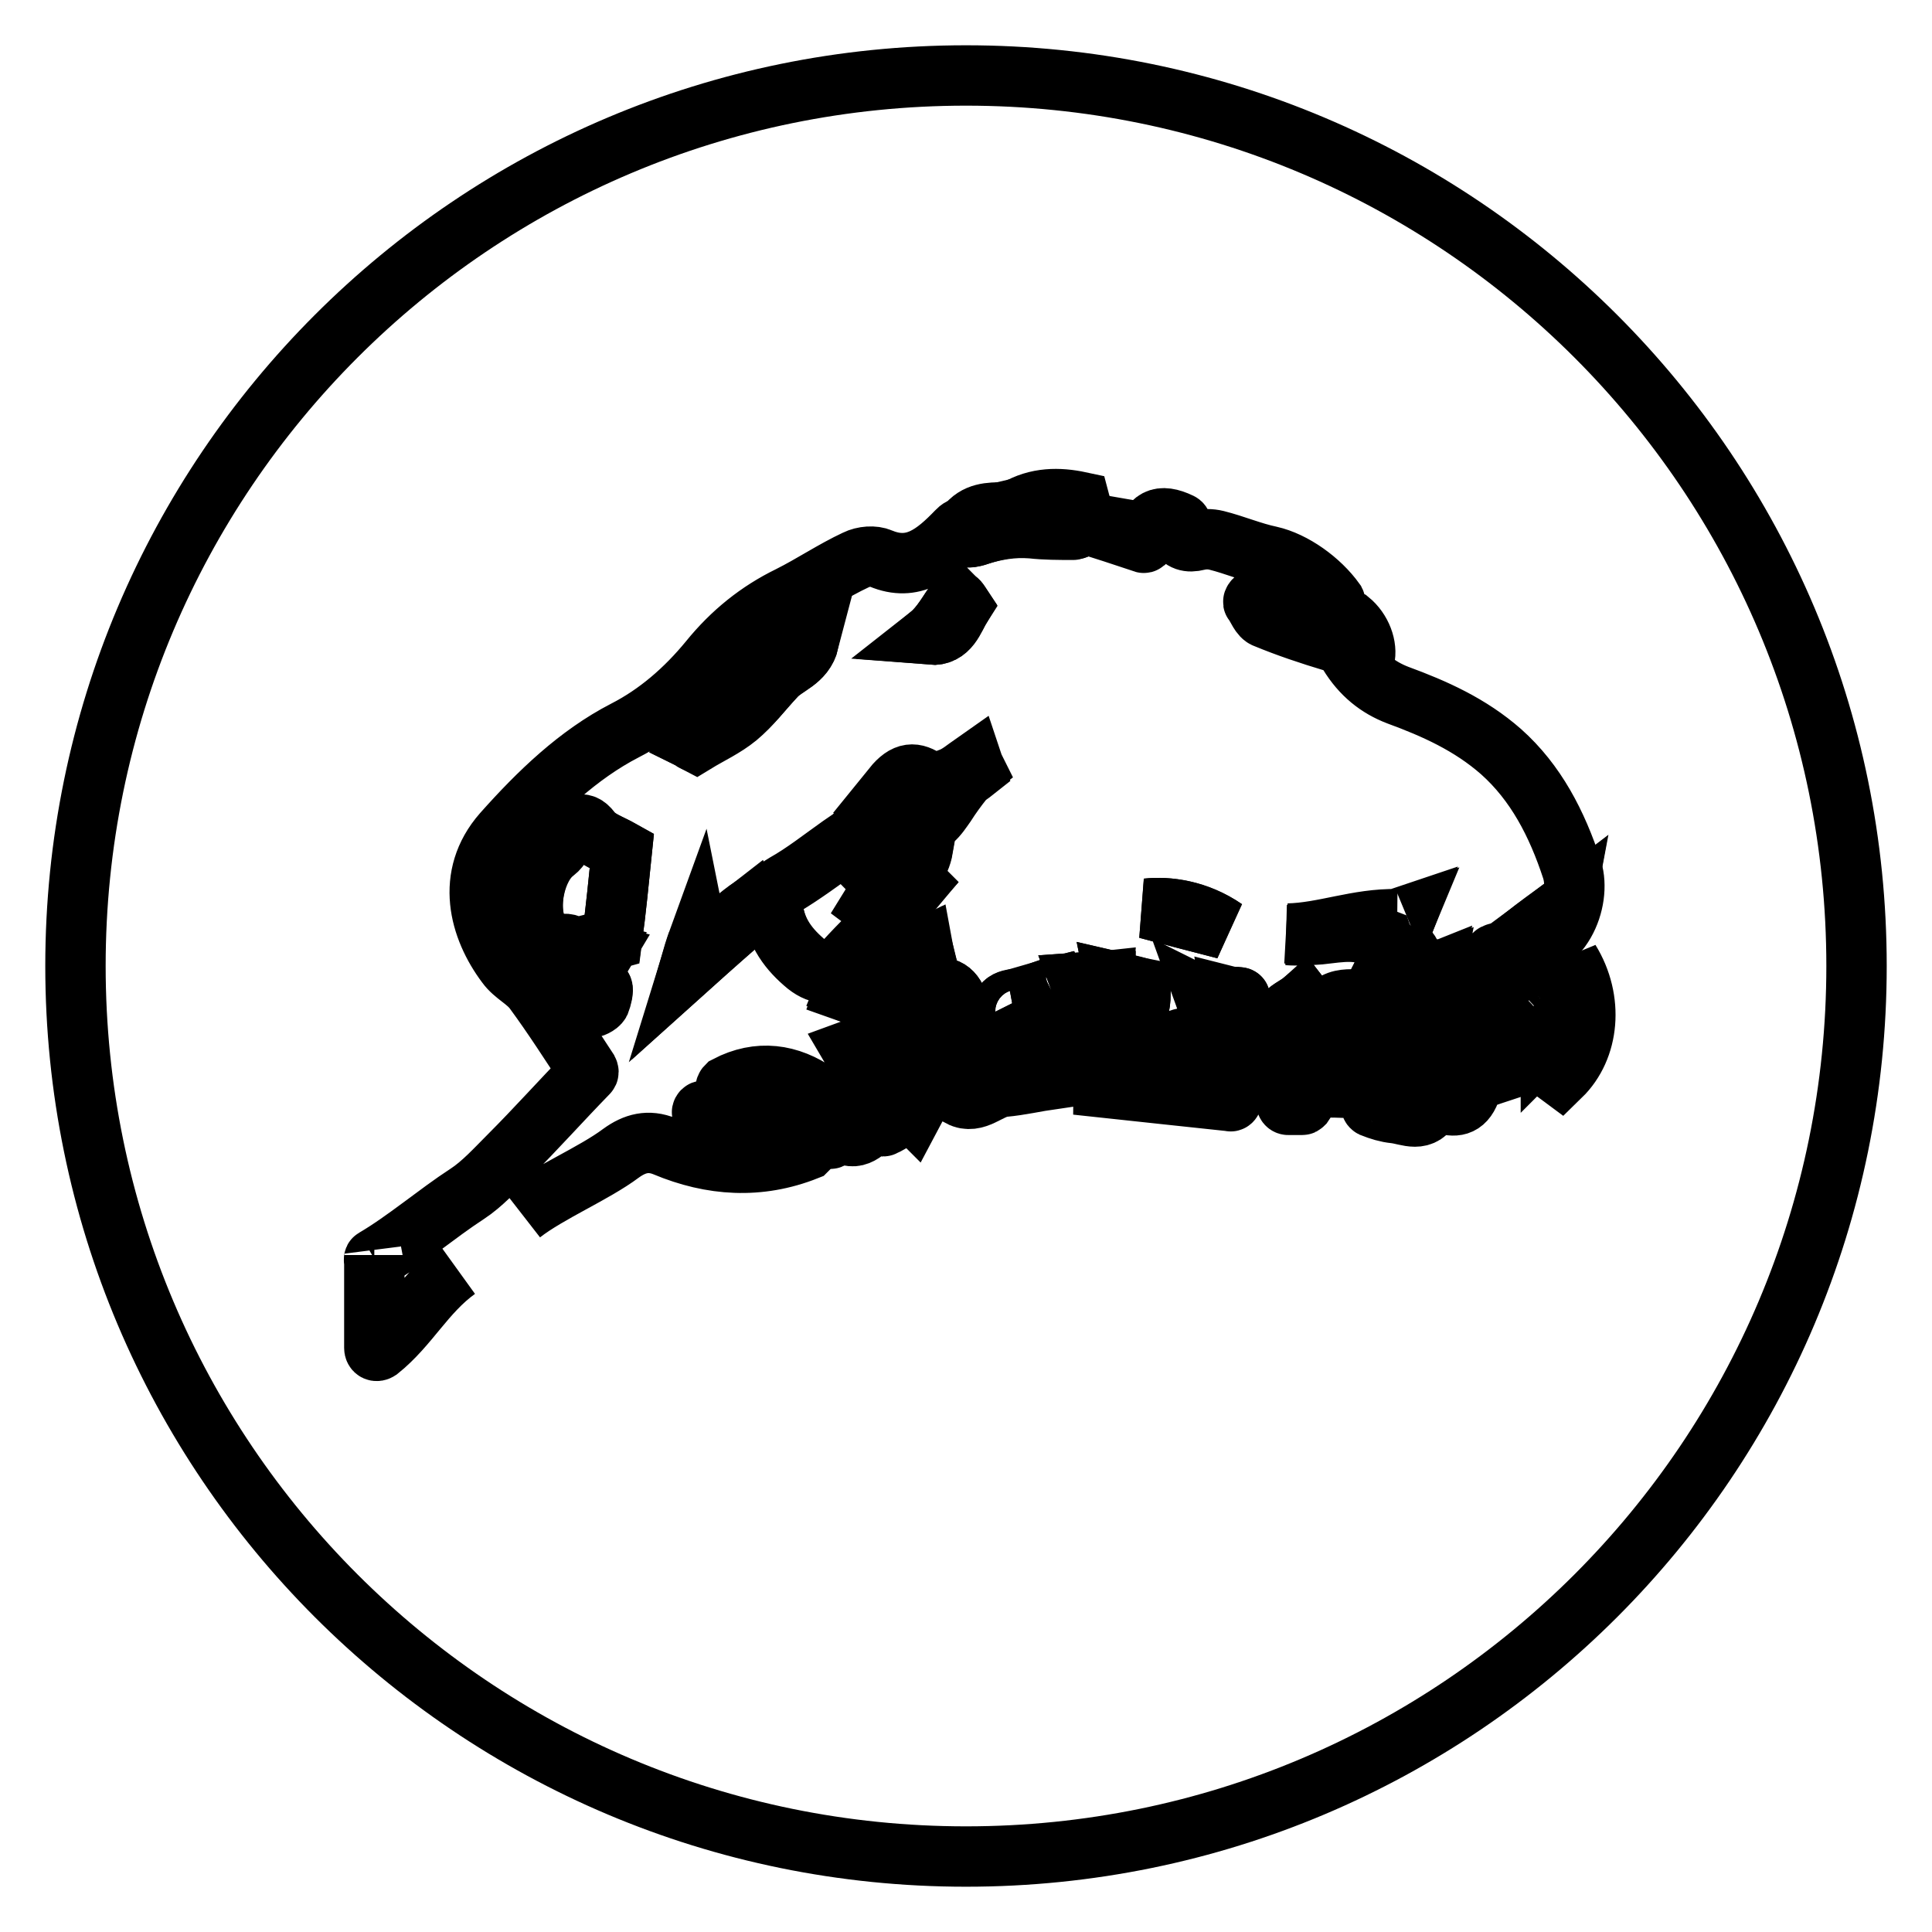
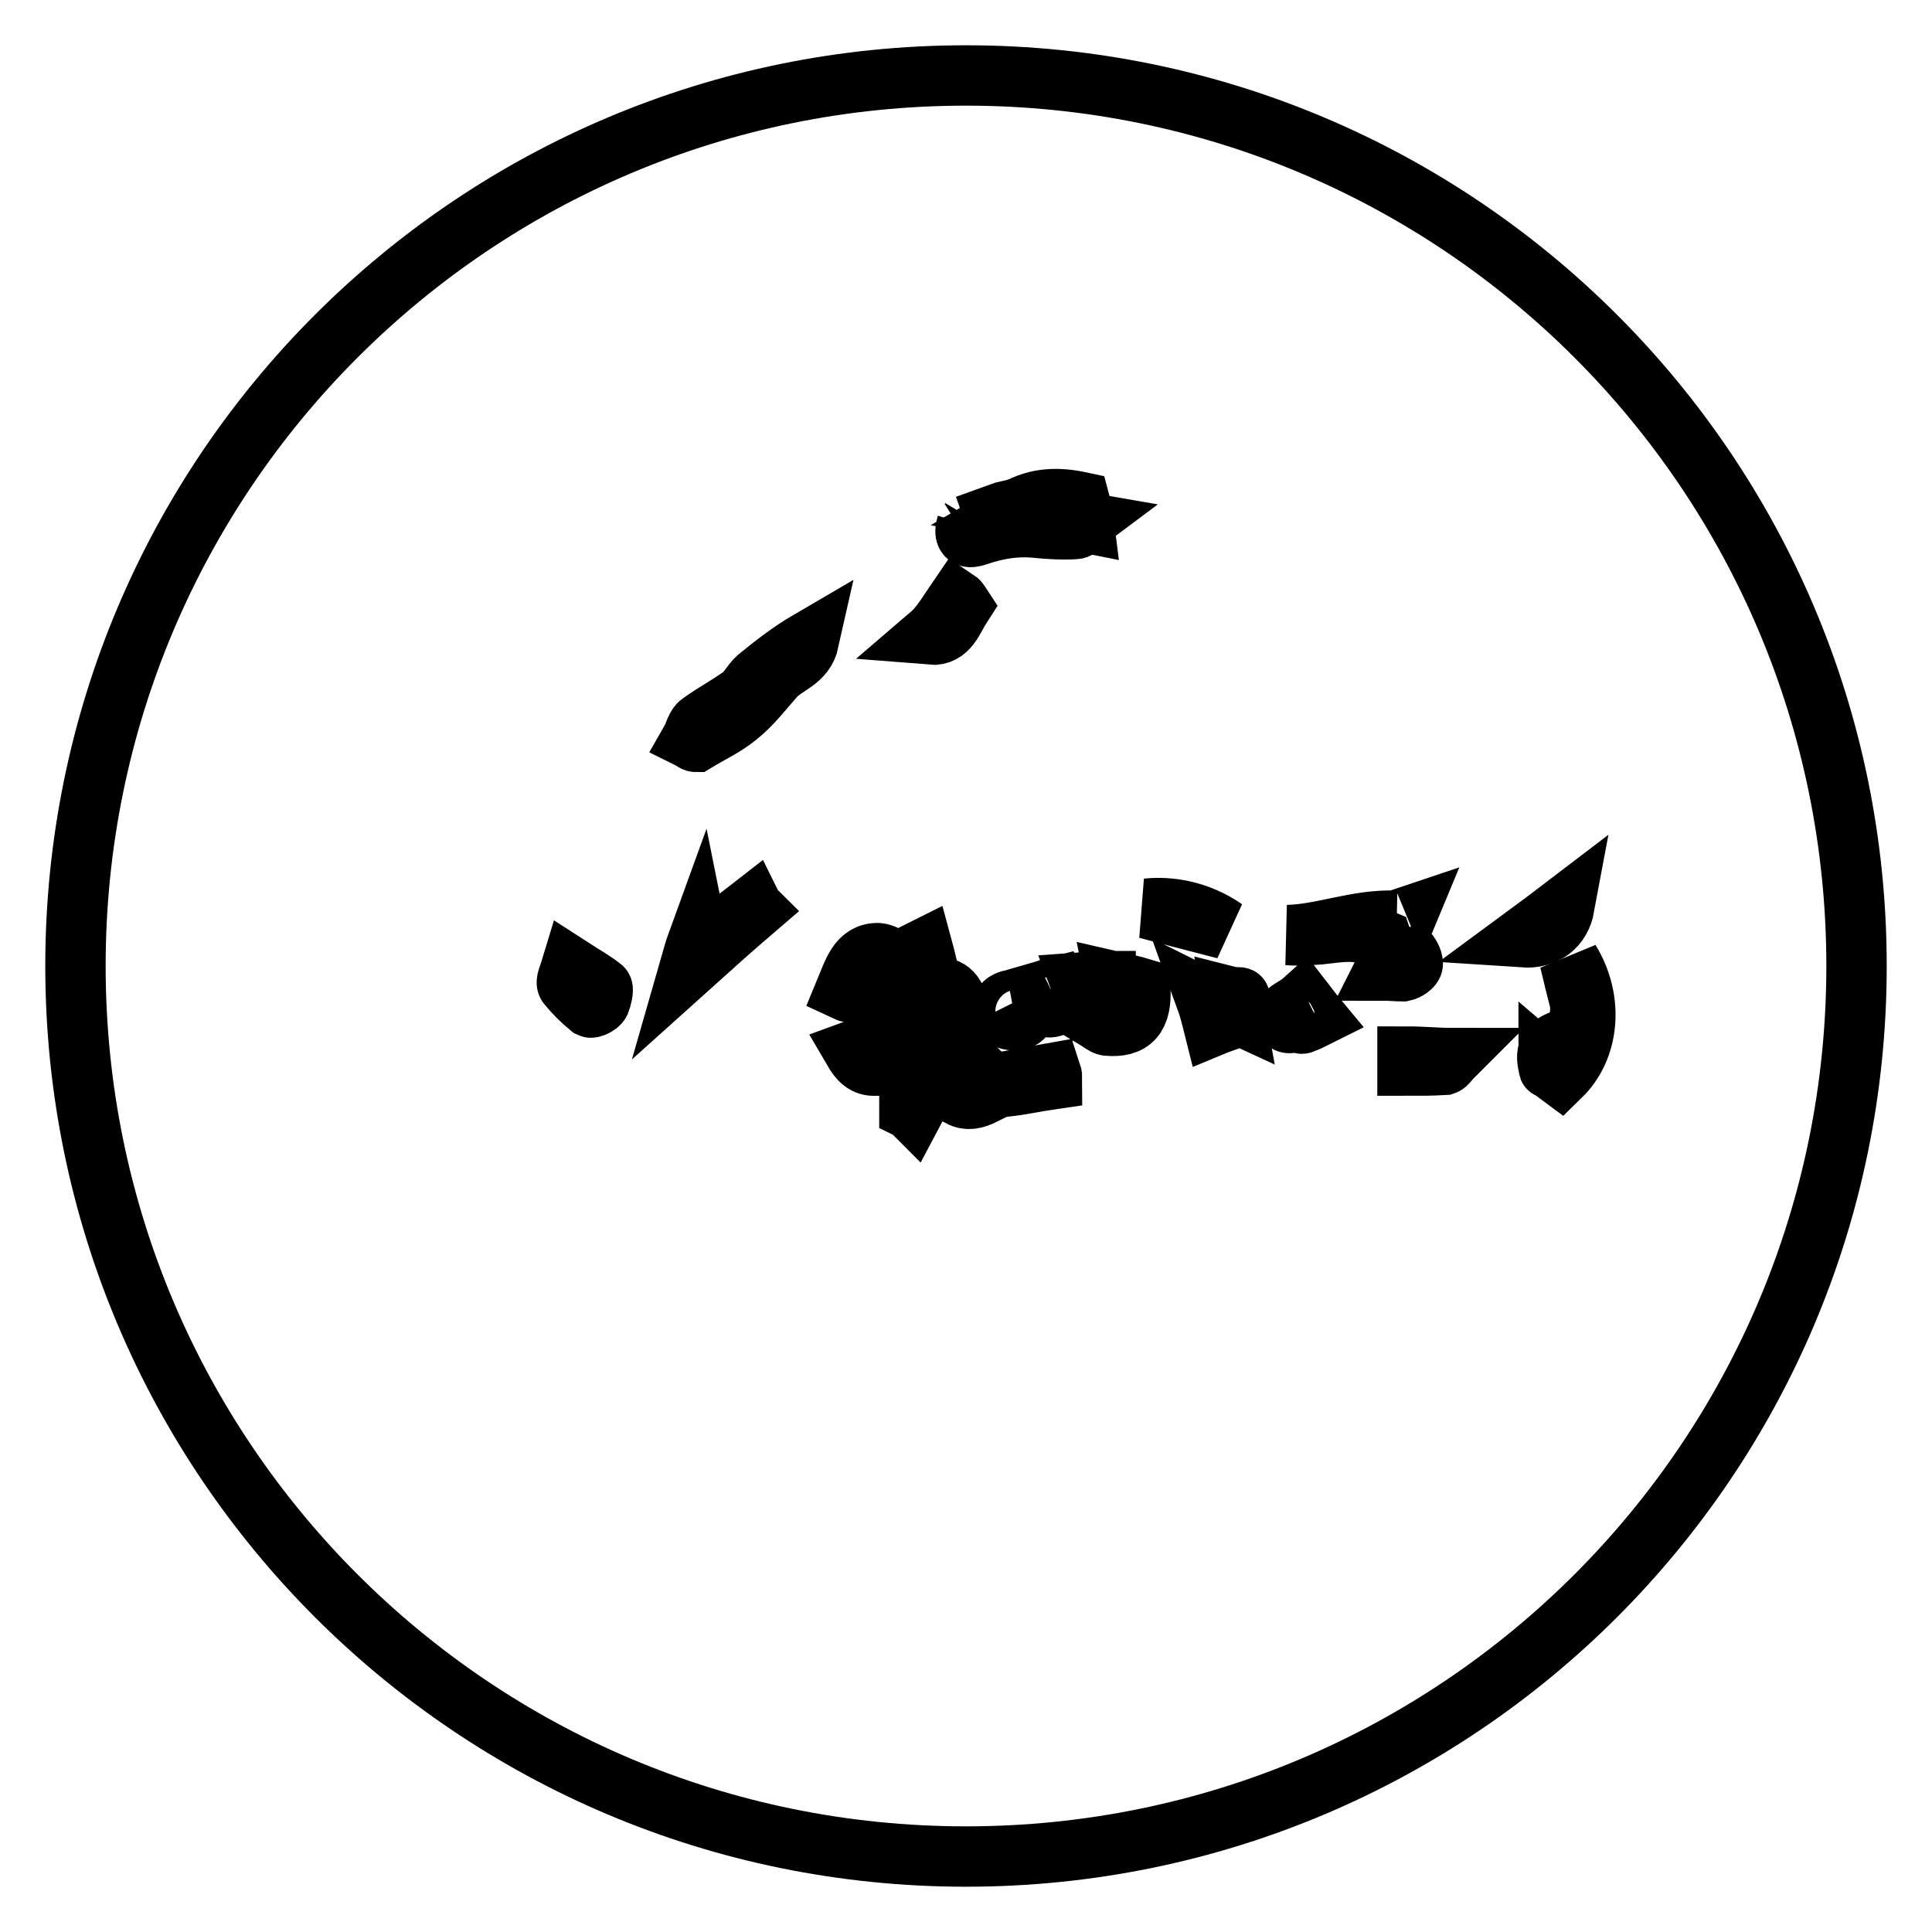
<svg xmlns="http://www.w3.org/2000/svg" version="1.1" x="0px" y="0px" viewBox="0 0 256 256" enable-background="new 0 0 256 256" xml:space="preserve">
  <g>
    <path stroke-width="8" fill-opacity="0" stroke="#000000" d="M10,128c0,65.2,52.8,118,118,118s118-52.8,118-118c0-65.2-52.8-118-118-118S10,62.8,10,128z" />
-     <path stroke-width="8" fill-opacity="0" stroke="#000000" d="M60.6,168.2c-4.3,3.1-6.4,7.5-10.4,10.7c-0.3,0.2-0.6,0.1-0.6-0.3v-12.3c0,1.2-0.1,0.5,0,0.5 c4.1-2.4,8.3-6,12.3-8.6c2-1.3,3.8-3.3,5.6-5.1c3.5-3.5,6.8-7.2,10.4-10.9c0.1-0.1,0.1-0.2,0-0.4c-2.3-3.5-4.6-7.1-7.1-10.5 c-1-1.4-2.7-2.1-3.7-3.5c-3.6-4.8-5.5-11.7-0.5-17.4c4.8-5.4,10-10.4,16.2-13.6c4.3-2.2,8-5.4,11.2-9.3c3-3.7,6.5-6.5,10.6-8.5 c3-1.5,5.8-3.4,8.8-4.8c1-0.5,2.4-0.6,3.3-0.2c4.3,1.8,7.2-0.6,10.1-3.6c0.2-0.2,0.3-0.3,0.5-0.4c0.2-0.1,0.4,0,0.4,0.3 c-0.2,1.4,1.2,0.8,1.7,0.7c2.4-0.8,4.8-1.2,7.3-1c1.8,0.2,3.6,0.2,5.5,0.2c0.3,0,0.7-0.5,1-0.8c0.1-0.1,0.1-0.1,0.2-0.1 c2.7,0.8,5.4,1.7,8.1,2.6c0.1,0.1,0.3-0.1,0.3-0.2c0.5-3,1.9-3.7,4.6-2.4c0.2,0.1,0.2,0.3,0,0.5c-0.1,0.1-0.2,0.2-0.4,0.3 c-0.1,0.1-0.2,0.2-0.1,0.4c0.7,1.2,1.6,1.4,2.8,1.1c0.8-0.2,1.7-0.2,2.5,0c2.4,0.6,4.7,1.6,7.1,2.1c3.1,0.7,6.6,3.2,8.6,6 c0.1,0.2-0.1,0.5-0.3,0.4c-1.2-0.4-2.3-0.9-3.6-1.4c-0.2-0.1-0.2-0.4-0.1-0.5c0.2-0.1,0.4-0.3,0.7-0.5c0.2-0.1,0.1-0.4-0.1-0.5 c-1.8-0.4-3.3-0.8-5-1.2c-0.1,0-0.2,0-0.3,0.2c-0.4,1.1-0.9,2.3-1.4,3.5c-0.1,0.2-0.2,0.2-0.3,0.1c-0.1-0.1-0.2-0.2-0.3-0.3 c-0.1,0.1-0.2,0.3-0.1,0.3c0.5,0.7,0.9,1.9,1.6,2.1c2.9,1.2,5.9,2.2,8.9,3.1c0.9,0.3,1.7-1.1,1.8-2.6c0-0.2,0.2-0.3,0.4-0.2 c1.6,1.3,2.4,3.5,2,5.1c-0.1,0.2-0.2,0.2-0.4,0.1c-0.4-0.4-0.9-0.7-1.4-1.2c-0.2-0.2-0.5,0.1-0.3,0.4c1.7,2.8,3.9,4.5,6.5,5.5 c4.9,1.8,9.6,3.9,13.7,7.5c4.6,4.1,7.4,9.5,9.4,15.6c1.3,4.2-1.5,11.1-7.3,10.7c-0.6,0-1.2,0.3-1.8,0.6c-0.1,0-0.2,0.1-0.2,0.2 l-0.1,0.7c-0.1-0.3-0.2-0.6-0.3-0.9c-0.1-0.1-0.2-0.2-0.3-0.2c-0.1,0-0.1,0.1-0.2,0.1c-0.1,0-0.2,0.1-0.2,0.2c0,0.5-0.1,1.1,0,1.6 c0.4,1.7,1.4,3.2,0.2,5.2c-0.9,1.6,0.5,2.1,1.7,2.2c0.1,0,0.2,0.1,0.2,0.2c0.4,2.5,0.5,2.6,3.8,3.5c0.2,0.1,0.3,0.3,0.1,0.5 c-0.5,0.4-0.9,0.8-1.5,1c-2.1,0.8-4.3,1.4-6.4,2.2c-0.5,0.2-1,0.9-1.2,1.6c-0.8,2.1-2.1,2.1-3.7,1.6c-0.4-0.1-1.2-0.2-1.3,0.1 c-1.3,2.6-3.2,1.4-5,1.2c-1-0.1-2-0.4-3-0.8c-0.2-0.1-0.2-0.5,0.1-0.5h2.9c0.1,0,0.1,0,0.2,0.1c0.1,0.1,0.3,0.3,0.4,0.6 c0.1,0.2,0.4,0.1,0.4-0.1c0.3-1.6,0.1-2.1-1.3-2.2c-3.3-0.3-6.7-0.6-10-0.5c-0.5,0-1.1,1.2-1.8,2.2c-0.1,0.1-0.1,0.1-0.2,0.1h-1.8 c-0.2,0-0.3-0.2-0.2-0.4c0.2-0.7,0.4-1.4,0.7-2.2c0.1-0.2-0.1-0.3-0.2-0.4c-2.2-0.3-4.3-1.2-6.7-0.9c-3.6,0.5-7.3,0.1-11,0.2h-0.9 c-0.1,0-0.2,0.1-0.2,0.2c0,0.1,0,0.1,0,0.2c0,0.1,0.1,0.3,0.2,0.3c3.4,0.6,6.8,1.2,10.2,1.8c0.1,0,0.2-0.1,0.3-0.2 c0-0.1,0.1-0.2,0.1-0.3c0.1,0.2,0.1,0.5,0.2,0.9c0.1,0.2-0.1,0.4-0.2,0.3c-5.7-0.6-11.2-1.2-16.8-1.8c0-0.7,0-0.4,0.1-1.1h1.8 c0.1,0,0.2-0.1,0.2-0.3v-0.2c0-0.1-0.1-0.3-0.2-0.3c-2.3-0.3-4.6-0.8-6.9-0.9c-5-0.2-10.1-0.2-15.1-0.2c-1.3,0-2.6,0.4-3.9,0.5 c-0.9,0.1-1.9,0.1-2.8,0.2c-0.3,0-0.7-0.1-0.9,0c-1.4,0.7-2.8,1.4-4.1,2.2c0.2,0.6,0.1,0.4,0.3,1c0.2-0.1,0.4-0.1,0.7-0.2 c0.2,0.6,0.1,0.3,0.3,0.9c-0.9,0.5-1.9,0.9-2.8,1.4c-0.1,0.1-0.2,0.2-0.1,0.4c0.3,0.7,0.5,1.2,0.7,1.7c0.1,0.2,0.3,0.2,0.4,0.1 c0.8-0.9,1.4-1.8,2.2-2.5c0.4-0.4,1.3-0.7,1.7-0.4c0.4,0.2,0.6,0.9,0.9,1.6c0.1,0.1,0,0.3-0.1,0.4c-0.6,0.3-1,0.6-1.5,0.8 c-0.1,0.1-0.3,0-0.3-0.2c-0.1-0.2-0.1-0.4-0.2-0.6c-0.1-0.2-0.3-0.2-0.4-0.1c-1.4,1.5-2.9,3.2-4.7,1.6c-1.4-1.2-2.9-2.7-3.1-4.8 c0-0.1-0.1-0.2-0.1-0.2c-3.7-2.6-7.8-3.2-12-1c-0.1,0.1-0.2,0.2-0.1,0.4c0.9,2,2.3,2.2,4,1.6c0.2-0.1,0.4,0.3,0.2,0.5 c-2.4,2-4.7,1.5-7.1,0.8c-0.2-0.1-0.4,0.2-0.2,0.4c0.5,0.7,1.1,1.3,1.2,2.1c0.2,0.7-0.2,1.6-0.4,2.6c-0.1,0.2,0.2,0.4,0.3,0.3 c3.4-2.3,5.7-6.4,10.2-5.8c0.2,0,0.3,0.3,0.2,0.4c-0.2,0.3-0.3,0.6-0.5,0.8c-0.4-0.2-0.4-0.2-0.8-0.3v0c0-0.2-0.1-0.3-0.3-0.3 c-0.2,0.1-0.4,0.2-0.5,0.3c-0.2,0.7-0.4,1.3-0.5,2c0,0.1,0,0.3,0.1,0.3l0.3,0.2c-0.3,0.2-0.7,0.3-0.9,0.6c-0.2,0.3-0.5,0.9-0.4,1.3 c0.1,0.3,0.8,0.7,1,0.6c1-0.4,2-0.9,2.9-1.5c0.9-0.6,1.6-1.9,2.5-2.1c0.8-0.2,1.7,0.5,2.6,0.8c0.1,0.1,0.2,0.2,0.2,0.3l-0.1,0.5 c0,0.1-0.1,0.2-0.2,0.2h-3c-0.1,0.6-0.1,0.5-0.2,1.1c0.1,0.1,0.2,0.1,0.3,0.2c-0.1,0.1-0.2,0.2-0.2,0.2c-6.3,2.5-12.6,2.1-18.8-0.5 c-2.2-0.9-4-0.4-5.8,0.9c-3.6,2.7-9.6,5.2-13.2,8 M192.3,140.2c0.4,0.2,0.8,0.3,1.3,0.5c0.3-0.4,0.5-0.9,0.8-1.4 c1.3,0.7,3.1-0.2,4.2-2c-1.7-1.7-1.8-3.3-0.2-5.4c0.2-0.3,0-1.1,0-1.3c-0.9,0-1.6,0.2-2.1,0c-1.4-0.6-2.7-1.7-4.2-1.9 c-1.2-0.2-2.6,0.3-3.9,0.5c0.1,0.2,0.1,0.5,0.2,0.7c0.5-0.2,1-0.4,1.5-0.6c-0.4,2-0.7,3.5,1.9,4.2c-0.2,0.7-0.3,1.4-0.4,2.1 c-1.4-2-2.8-3.9-4.2-5.8c-0.2,0.2-0.4,0.3-0.7,0.4c0.7,1.5,1.3,3,1.7,3.9c-0.7,1.2-1.4,2-1.4,2.8c0,1.4,0.9,2.1,2.2,2.1 C190.1,138.8,191.5,138.5,192.3,140.2c-1.9,0-3.8-0.2-5.8-0.3c0,0.4,0,0.8,0,1.2c1.6,0,3.3,0.1,4.9-0.1 C191.7,141,192,140.5,192.3,140.2L192.3,140.2z M127.3,139.7c-0.7-0.8-1.3-2-2.2-2.5c-1.9-1.2-4.1-0.5-6.1-0.2 c-2,0.3-3.9,1.3-6.1,2.1c0.7,1.2,1.5,2.1,2.9,2c1.6-0.1,3.3,0,4.9-0.2C123,140.6,125.2,140.1,127.3,139.7c1.5,0.1,3.1,0.6,4.5,0.3 c5.3-0.9,10.6-0.7,15.9,0.1c6.1,0.9,12.2,1.3,18.4,0.9c3.2-0.2,6.5-0.2,9.6,0.3c2.9,0.5,5.5-0.5,8.1-1c-1.1-1.3-2.1-2.4-3-3.6 c0.1-0.1,0.3-0.3,0.4-0.4c2.3,1.7,3.5,1.4,4.2-0.9c-1.4-0.7-2.9-1.4-4.2-2c0.7-0.5,1.5-1,2.2-1.5c-0.1-0.3-0.2-0.5-0.3-0.8 c-2,2.5-5,0.2-7,2.4c-0.3,0.3-0.9,0.5-0.9,0.8c-0.1,0.4,0.3,1.1,0.5,1.2c0.4,0.1,0.9-0.3,1.3-0.5c0.4-0.1,0.8-0.4,1.1-0.3 c0.3,0.1,0.6,0.6,0.6,1c0.1,1.1,0,2.3,0,4c-1.8-0.2-3.8-0.4-5.8-0.8c-1.1-0.2-2.2-1.2-3.2,0.4c-0.2,0.4-1.1,0.4-1.6,0.4 c-2.3-0.1-4.7-0.4-7-0.6c-0.2-0.5-0.4-1.1-0.6-1.7c-0.4,0.4-0.9,0.8-1.4,1.2c-1.3-1.7-2.7-1.1-4.1-0.2c-1.3,0.9-2.5,0.7-4,0.3 c-2.4-0.7-4.9-2.8-7.5-0.5c-0.1,0.1-0.3,0-0.5,0c-2.5-0.2-5.1-0.5-7.6-0.5c-1.8,0-3.6,0.8-5.4,0.6 C128.8,138.2,128,138.6,127.3,139.7L127.3,139.7z M121.8,104.2c0,0.2,0.1,0.4,0.1,0.7c-2.4,1.6-4.7,3.2-7.1,4.8 c-1.2,0.8-2.3,1.6-3.5,2.4c-2.4,1.7-4.8,3.6-7.3,5c-1.2,0.7-1.8,1.4-1.6,3c0.3,3.4,2.2,5.7,4.5,7.6c1.7,1.4,3.4,1.4,5.1-0.4 c2-2.2,4.2-4.3,6.3-6.5c1.1-1.2,2.1-2.6,3.2-3.8l-0.3-0.3c-1.6,1.4-3.1,2.9-4.8,4.3c-0.3-0.3-0.6-0.7-1-1c1.9-3.1,6.1-3.3,6.9-7.8 c-1.9,1.7-3.7,3.2-5.4,4.7c-0.1-0.1-0.2-0.3-0.3-0.4c0.3-0.3,0.7-0.7,1-1.1c1.3-1.5,2.9-2.8,3.9-4.6c0.6-1.1,1.2-1.7,2.1-2.3 c0.7-0.5,1.1-1.3,1.7-2.1c0.8-1.1,1.5-2.2,2.3-3.2c0.4-0.5,1.1-0.9,1.6-1.3c-0.1-0.2-0.2-0.4-0.3-0.7c-1,0.7-1.9,1.5-3,1.9 c-1,0.4-2.4,0.8-3.1,0.3c-1.6-1.1-2.8-1.2-4.5,0.9C119.7,104.4,120.7,104.3,121.8,104.2L121.8,104.2z M82.4,112.7 c-1.6-0.9-3.2-1.4-4.1-2.6c-1.3-1.7-2-0.4-2.8,0.2c-0.8,0.7-1.2,1.8-2,2.4c-2.6,1.9-3.8,7.5-2.2,10.6c0.4,0.8,0.7,1.8,1.1,2.9 c-0.2-0.1-0.1,0,0,0c1.8-1.6,3.4-1.6,4.9,0.6c0.3,0.5,1.2,0.6,1.9,0.8c0.2-0.4,0.4-0.8,0.7-1.4c-0.4-0.1-0.6-0.2-0.8-0.3 c-0.2-0.1-0.4-0.2-0.6-0.3c0-0.2,0-0.3-0.1-0.5c0.8-0.2,1.7-0.5,2.7-0.8C81.6,120.7,82,116.6,82.4,112.7z M117.3,134 c2.3-0.8,2.7-3.1,2.4-4.7c-0.2-1.2-2.1-2.8-3.3-2.9c-2.7-0.2-3.5,2.6-4.4,5C113.9,132.1,116.6,130.5,117.3,134z M91.6,98 c0.2,0.1,0.4,0.3,0.6,0.4c1.8-1.1,3.8-2,5.5-3.4c1.8-1.5,3.3-3.5,5-5.3c1.4-1.6,3.8-2,4.5-4.7c-2.4,1.4-4.7,3.1-6.8,4.9 c-0.8,0.7-1.2,1.8-2.1,2.4c-1.8,1.3-3.7,2.3-5.5,3.6C92.2,96.3,92,97.3,91.6,98L91.6,98z M183.4,128.6c0.8,0,1.7,0.1,2.6-0.1 c0.5-0.1,1.2-0.6,1.3-1c0-0.5-0.4-1.2-0.8-1.7c-0.5-0.7-1.2-1.2-1.3-1.4c0.4-1.1,0.7-1.8,1.2-3.1c-0.9,0.3-1.4,0.5-1.3,0.5 c-5.2-0.1-9.7,1.8-14.4,1.9c1.5,0.2,2.9,0.1,4.3-0.1c2.7-0.2,5.5-0.9,8,0.9c0.6,0.4,1.4,1.1,1.6,1.8 C184.6,127.1,183.8,127.8,183.4,128.6z M122.3,125.8c-0.2,0.1-0.4,0.2-0.6,0.3c0,0.8,0.1,1.6,0,2.3c-0.3,1.2-0.8,2.3-1.1,3.5 c-0.1,0.3,0.3,1.1,0.6,1.2c1.9,0.6,3.9,1.2,5.9,1.7c0.1-2.3-0.9-3.9-2.4-3.9c-1.3,0-1.4-0.9-1.6-1.9 C122.8,127.9,122.5,126.9,122.3,125.8z M148.4,132.5c-0.8,0.4-1.6,0.7-2.2,1.1c-0.4,0.3-0.6,1-0.9,1.5c0.4,0.3,0.9,0.7,1.4,0.8 c3.3,0.3,4.6-1.2,4.4-5c-1-0.2-2-0.5-3.3-0.8C148,131.1,148.2,131.8,148.4,132.5z M75.7,128.2c-0.3,0.9-0.8,1.9-0.6,2.2 c0.9,1.1,1.9,2.2,3,3c0.2,0.2,1.1-0.3,1.3-0.7c0.3-0.5,0.6-1.7,0.3-1.9C78.7,130,77.4,129.3,75.7,128.2z M97,122.2 c-0.7-0.9-1.3-1.7-1.9-2.5c1.3,3.1,0,4.8-2.3,6.2c-0.1-0.4-0.2-0.8-0.3-1.3c-0.3,1.1-0.7,2.2-1.1,3.5c3-2.7,5.8-5.1,8.6-7.6 c-0.1-0.2-0.2-0.3-0.3-0.4C98.8,120.7,97.9,121.4,97,122.2L97,122.2z M159.8,132.4c0.3,1.2,0.7,2.3,1,3.5c1.2-0.5,2.5-0.8,3.6-1.5 c0.3-0.2,0-1.4-0.1-2.2c0-0.1-0.7-0.1-1.1-0.1c0.1,0.6,0.2,1,0.4,2.1C162.3,133.5,161.3,133.1,159.8,132.4L159.8,132.4z  M172.7,132.6c-1,0.8-2.3,1.3-2.3,1.9c-0.2,1.7,1.2,0.7,1.9,1c0.1,0.1,0.3,0.1,0.4,0.1c0.6-0.3,1.2-0.5,1.8-0.8 C173.9,134.2,173.4,133.5,172.7,132.6z M135.4,132.3c-1.4,0.1-2.9,0.1-2.8,2.2c0,0.3,1.4,0.9,2.1,0.7 C136.1,135,136.1,133.7,135.4,132.3z M152,120.4c2.6,0.7,6.4,1.7,10.3,2.7C158.6,120.6,154.7,120.1,152,120.4z M201.8,124.2 c3,0.3,5-1.3,5.5-4.1C205.5,121.4,203.7,122.7,201.8,124.2z M127.4,80.3c-0.2-0.3-0.4-0.6-0.6-0.8c-1.1,1.6-2.1,3.5-3.5,4.6 C125.8,84.3,126.4,82,127.4,80.3z M140.1,130.7c-0.8,0.2-1.4,0.4-2.2,0.7c0.2,1.1,0.3,2.3,1.6,2C140.7,133,140.7,132,140.1,130.7z  M143.2,130.2c0.3,0.8,0.4,1.3,0.6,1.8c0.9-0.6,1.9-1.1,2.8-1.7c0-0.1-0.1-0.2-0.1-0.3C145.6,130.1,144.6,130.1,143.2,130.2z" />
    <path stroke-width="8" fill-opacity="0" stroke="#000000" d="M143.6,69.2c-0.4,0.3-0.7,0.9-1.1,0.9c-1.8,0.1-3.6,0-5.5-0.2c-2.5-0.2-4.9,0.2-7.3,1 c-0.6,0.2-2.3,0.9-1.6-1.4l-0.1,0.1c1.7-0.6,3.3-1.2,5-1.8l1.7-0.4C137.7,68.1,140.7,68.7,143.6,69.2L143.6,69.2L143.6,69.2z" />
    <path stroke-width="8" fill-opacity="0" stroke="#000000" d="M208,127.3c3.2,5.2,2.6,11.6-1.2,15.3c-0.4-0.3-0.9-0.6-1.6-1.2c0,0.3,0.1,0.1,0-0.1 c-0.6-2.2,0.3-3,2.1-3.6c1.6-0.6,2.4-3,2-5.1C208.9,131.1,208.5,129.4,208,127.3z M143.6,69.2c-3-0.6-6-1.2-8.9-1.7 c2.7-1.6,5.6-1.6,8.4-1C143.4,67.6,143.5,68.4,143.6,69.2L143.6,69.2z M127.2,144.5c4-0.8,8.1-1.6,12.1-2.3 c0.1,0.3,0.1,0.5,0.1,0.8c-2.1,0.3-4.2,0.8-6.4,1c-2,0.2-3.7,2.4-5.8,1.3C127.2,145,127.2,144.8,127.2,144.5z M120.5,147v-3.8 c0.7-0.1,1.7-0.3,3-0.5c-1,1.8-1.7,3.2-2.5,4.7C120.8,147.2,120.7,147.1,120.5,147z" />
-     <path stroke-width="8" fill-opacity="0" stroke="#000000" d="M205.1,137.2c0.8-0.9,1.6-1.8,2.3-2.8c0.2,0.2,0.4,0.5,0.6,0.7c-0.8,0.9-1.6,1.8-2.5,2.7 C205.5,137.6,205.3,137.4,205.1,137.2z M205.4,129.7c0.7,0,1.6-0.3,1.8,0.1c0.5,0.6,0.7,1.6,0.7,2.4 C207.2,131.6,206.5,130.9,205.4,129.7z M133,67.9c-1.7,0.6-3.3,1.2-5,1.8C129.3,67.9,131.2,67.9,133,67.9z" />
-     <path stroke-width="8" fill-opacity="0" stroke="#000000" d="M121.8,104.2c-1.1,0.1-2.1,0.2-3.5,0.3c1.7-2.1,3-2,4.5-0.9c0.7,0.5,2.1,0,3.1-0.3c1.1-0.4,2-1.2,3-1.9 c0.1,0.2,0.2,0.4,0.3,0.7c-0.5,0.4-1.2,0.8-1.6,1.3c-0.8,1-1.6,2.1-2.3,3.2c-0.5,0.7-1,1.5-1.7,2.1c-0.8,0.7-1.5,1.3-2.1,2.3 c-1,1.7-2.6,3.1-3.9,4.6c-0.3,0.4-0.7,0.7-1,1.1c0.1,0.1,0.2,0.3,0.3,0.4c1.7-1.5,3.5-3,5.4-4.7c-0.8,4.5-5,4.7-6.9,7.8 c0.3,0.4,0.7,0.7,1,1c1.6-1.5,3.2-2.9,4.8-4.3l0.3,0.3c-1.1,1.3-2.1,2.6-3.2,3.8c-2.1,2.2-4.3,4.2-6.3,6.5 c-1.7,1.8-3.3,1.8-5.1,0.4c-2.3-1.9-4.1-4.2-4.5-7.6c-0.2-1.5,0.4-2.2,1.6-3c2.5-1.5,4.9-3.3,7.3-5c1.2-0.8,2.3-1.6,3.5-2.4 c2.4-1.6,4.7-3.2,7.1-4.8C121.8,104.6,121.8,104.4,121.8,104.2L121.8,104.2z M82.4,112.7c-0.4,3.9-0.8,8-1.3,11.8 c-1.1,0.3-1.9,0.6-2.7,0.8c0,0.2,0,0.3,0.1,0.5c0.2,0.1,0.4,0.2,0.6,0.3c0.2,0.1,0.4,0.2,0.8,0.3c-0.3,0.5-0.5,0.9-0.7,1.4 c-0.7-0.3-1.6-0.3-1.9-0.8c-1.5-2.3-3.1-2.2-4.9-0.6c-0.1,0.1-0.2-0.1,0,0c-0.4-1.2-0.7-2.1-1.1-2.9c-1.6-3.1-0.4-8.7,2.2-10.6 c0.8-0.6,1.3-1.8,2-2.4c0.8-0.7,1.5-1.9,2.8-0.2C79.2,111.3,80.8,111.8,82.4,112.7z M127.3,139.7c0.7-1.1,1.5-1.5,2.8-1.3 c1.8,0.2,3.6-0.6,5.4-0.6c2.5,0,5.1,0.3,7.6,0.5c0.2,0,0.4,0.1,0.5,0c2.6-2.3,5.1-0.2,7.5,0.5c1.4,0.4,2.6,0.6,4-0.3 c1.3-0.9,2.8-1.5,4.1,0.2c0.5-0.4,1-0.8,1.4-1.2c0.2,0.6,0.4,1.2,0.6,1.7c2.3,0.2,4.6,0.4,7,0.6c0.6,0,1.4,0,1.6-0.4 c1-1.6,2-0.7,3.2-0.4c2,0.4,4,0.6,5.8,0.8c0-1.8,0.1-2.9,0-4c0-0.4-0.3-0.9-0.6-1c-0.3-0.1-0.7,0.2-1.1,0.3 c-0.4,0.2-0.9,0.6-1.3,0.5c-0.2-0.1-0.6-0.8-0.5-1.2c0.1-0.3,0.7-0.5,0.9-0.8c2.1-2.2,5,0.1,7-2.4c0.1,0.3,0.2,0.5,0.3,0.8 c-0.8,0.5-1.6,1.1-2.2,1.5c1.3,0.6,2.7,1.3,4.2,2c-0.8,2.3-1.9,2.7-4.2,0.9c-0.1,0.1-0.3,0.3-0.4,0.4c1,1.2,1.9,2.3,3,3.6 c-2.6,0.5-5.1,1.5-8.1,1c-3.2-0.5-6.4-0.5-9.6-0.3c-6.2,0.4-12.3,0-18.4-0.9c-5.3-0.8-10.6-1-15.9-0.1 C130.3,140.3,128.8,139.9,127.3,139.7L127.3,139.7L127.3,139.7z M192.3,140.2c-0.8-1.8-2.2-1.5-3.5-1.4c-1.3,0.1-2.2-0.7-2.2-2.1 c0-0.8,0.8-1.6,1.4-2.8c-0.4-0.8-1-2.3-1.7-3.9c0.2-0.2,0.4-0.3,0.7-0.4c1.4,1.9,2.8,3.8,4.2,5.8c0.1-0.7,0.3-1.3,0.4-2.1 c-2.7-0.7-2.3-2.2-1.9-4.2c-0.5,0.2-1,0.4-1.5,0.6c-0.1-0.2-0.1-0.5-0.2-0.7c1.3-0.2,2.7-0.8,3.9-0.5c1.4,0.3,2.7,1.4,4.2,1.9 c0.5,0.2,1.2,0,2.1,0c0,0.2,0.3,1,0,1.3c-1.5,2.1-1.5,3.7,0.2,5.4c-1.1,1.9-2.9,2.8-4.2,2c-0.3,0.5-0.5,0.9-0.8,1.4 C193.2,140.5,192.7,140.3,192.3,140.2L192.3,140.2L192.3,140.2z M195.7,132.2c-0.8-0.3-1.4-0.6-2.1-0.8c-0.2,1.1-0.5,2.3-0.7,3.5 c0.9-0.4,1.7-0.7,2.4-1.1C195.4,133.3,195.6,132.6,195.7,132.2L195.7,132.2z" />
    <path stroke-width="8" fill-opacity="0" stroke="#000000" d="M127.4,139.7c-2.2,0.4-4.3,1-6.5,1.3c-1.6,0.2-3.3,0.2-4.9,0.2c-1.4,0.1-2.2-0.8-2.9-2 c2.2-0.8,4.1-1.8,6.1-2.1c2-0.3,4.1-1,6.1,0.2C126,137.8,126.6,138.9,127.4,139.7C127.3,139.7,127.4,139.7,127.4,139.7L127.4,139.7 z M117.3,134c-0.7-3.5-3.4-1.8-5.3-2.7c1-2.4,1.7-5.1,4.4-5c1.2,0.1,3.1,1.7,3.3,2.9C120,130.9,119.6,133.2,117.3,134L117.3,134z  M91.6,98c0.4-0.7,0.6-1.8,1.2-2.2c1.8-1.3,3.7-2.3,5.5-3.6c0.8-0.6,1.3-1.7,2.1-2.4c2.2-1.8,4.4-3.5,6.8-4.9 c-0.6,2.7-3,3.1-4.5,4.7c-1.6,1.8-3.1,3.8-5,5.3c-1.7,1.4-3.7,2.3-5.5,3.4C92,98.3,91.8,98.1,91.6,98z M183.4,128.6 c0.4-0.8,1.2-1.6,1.1-2.1c-0.2-0.7-1-1.3-1.6-1.8c-2.5-1.8-5.2-1.2-8-0.9c-1.4,0.1-2.9,0.2-4.3,0.1c4.7-0.1,9.2-2.1,14.4-1.9 c-0.1,0,0.4-0.2,1.3-0.5c-0.5,1.2-0.8,1.9-1.2,3.1c0.2,0.2,0.8,0.7,1.3,1.4c0.4,0.5,0.8,1.1,0.8,1.7c0,0.4-0.8,0.9-1.3,1 C185.1,128.7,184.2,128.6,183.4,128.6z M122.3,125.8c0.3,1.1,0.5,2.1,0.8,3.2c0.2,1,0.4,1.9,1.6,1.9c1.5,0,2.4,1.6,2.4,3.9 c-2-0.6-4-1.1-5.9-1.7c-0.3-0.1-0.7-0.9-0.6-1.2c0.3-1.2,0.8-2.3,1.1-3.5c0.2-0.7,0-1.6,0-2.3C121.9,126,122.1,125.9,122.3,125.8 L122.3,125.8z M148.4,132.5c-0.2-0.7-0.4-1.4-0.6-2.4c1.3,0.3,2.3,0.5,3.3,0.8c0.2,3.8-1.1,5.3-4.4,5c-0.5-0.1-0.9-0.5-1.4-0.8 c0.3-0.5,0.5-1.2,0.9-1.5C146.8,133.1,147.6,132.8,148.4,132.5z M75.7,128.2c1.7,1.1,3,1.8,4.1,2.7c0.2,0.2-0.1,1.4-0.3,1.9 c-0.2,0.4-1.1,0.8-1.3,0.7c-1.1-0.9-2.1-1.9-3-3C74.9,130.1,75.4,129.2,75.7,128.2z M97,122.2c0.9-0.7,1.8-1.4,2.7-2.1 c0.1,0.2,0.2,0.3,0.3,0.4c-2.8,2.4-5.6,4.9-8.6,7.6c0.4-1.4,0.7-2.4,1.1-3.5c0.1,0.5,0.2,0.9,0.3,1.3c2.3-1.3,3.6-3.1,2.3-6.2 C95.7,120.5,96.3,121.3,97,122.2z M159.8,132.4c1.4,0.7,2.5,1.2,3.8,1.8c-0.2-1.1-0.3-1.5-0.4-2.1c0.4,0.1,1.1,0,1.1,0.1 c0.1,0.7,0.3,2,0.1,2.2c-1.1,0.7-2.4,1-3.6,1.5C160.5,134.7,160.2,133.5,159.8,132.4z M172.7,132.6c0.7,0.9,1.2,1.6,1.7,2.2 c-0.6,0.3-1.2,0.6-1.8,0.8c-0.1,0.1-0.3,0-0.4-0.1c-0.7-0.3-2.1,0.8-1.9-1C170.4,133.9,171.7,133.5,172.7,132.6z M135.4,132.3 c0.7,1.4,0.8,2.6-0.7,2.9c-0.7,0.1-2.1-0.4-2.1-0.7C132.5,132.4,134,132.5,135.4,132.3z M152,120.4c2.8-0.3,6.7,0.2,10.3,2.7 C158.4,122.1,154.6,121.1,152,120.4z M201.8,124.2c1.9-1.4,3.8-2.8,5.5-4.1C206.8,122.8,204.8,124.4,201.8,124.2z M192.3,140.2 c-0.3,0.3-0.6,0.8-0.9,0.9c-1.6,0.1-3.2,0.1-4.9,0.1c0-0.4,0-0.8,0-1.2C188.5,140,190.4,140.2,192.3,140.2 C192.3,140.2,192.3,140.2,192.3,140.2z M127.4,80.3c-1.1,1.7-1.7,4-4.1,3.8c1.4-1.2,2.4-3,3.5-4.6C127.1,79.7,127.2,80,127.4,80.3z  M140.1,130.7c0.6,1.2,0.6,2.3-0.6,2.7c-1.3,0.4-1.4-0.9-1.6-2C138.6,131.2,139.3,130.9,140.1,130.7z M143.2,130.2 c1.4-0.1,2.4-0.2,3.3-0.2c0,0.1,0.1,0.2,0.1,0.3c-0.9,0.6-1.9,1.1-2.8,1.7C143.6,131.5,143.5,131,143.2,130.2z" />
-     <path stroke-width="8" fill-opacity="0" stroke="#000000" d="M195.7,132.2c-0.1,0.3-0.2,1-0.4,1.6c-0.8,0.3-1.5,0.7-2.4,1.1c0.3-1.3,0.5-2.4,0.7-3.5 C194.3,131.7,194.9,131.9,195.7,132.2L195.7,132.2z" />
  </g>
</svg>